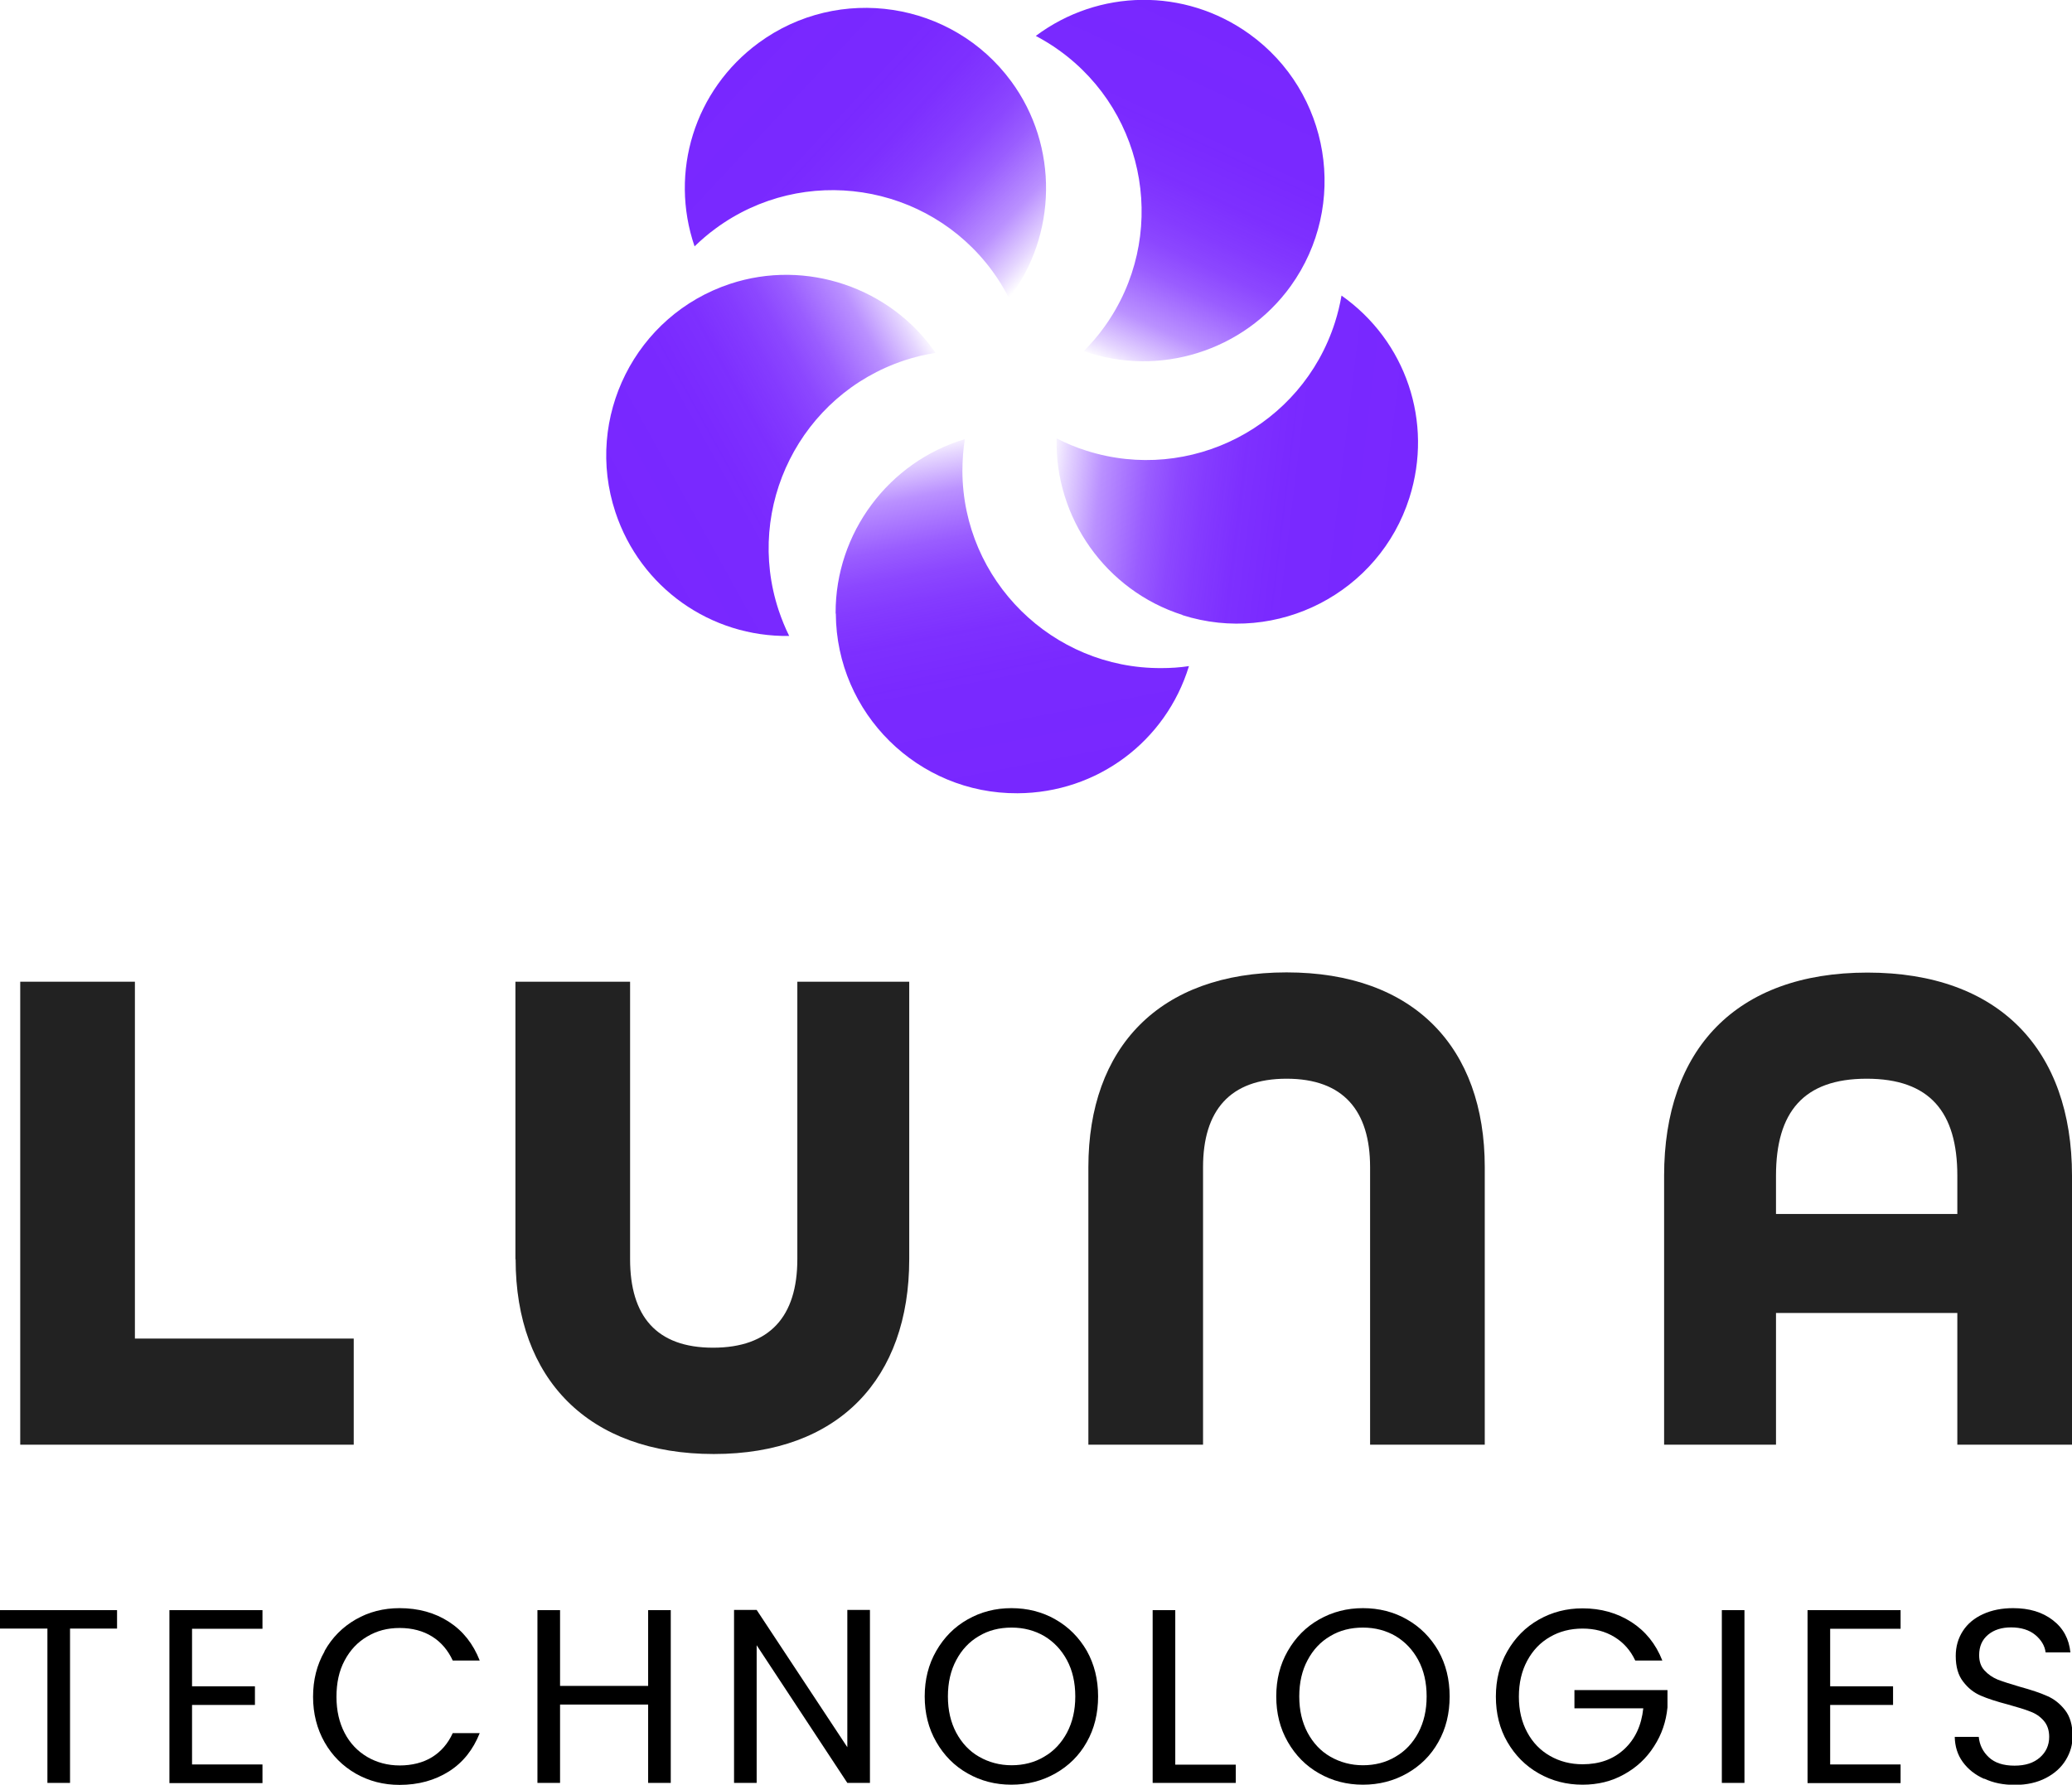
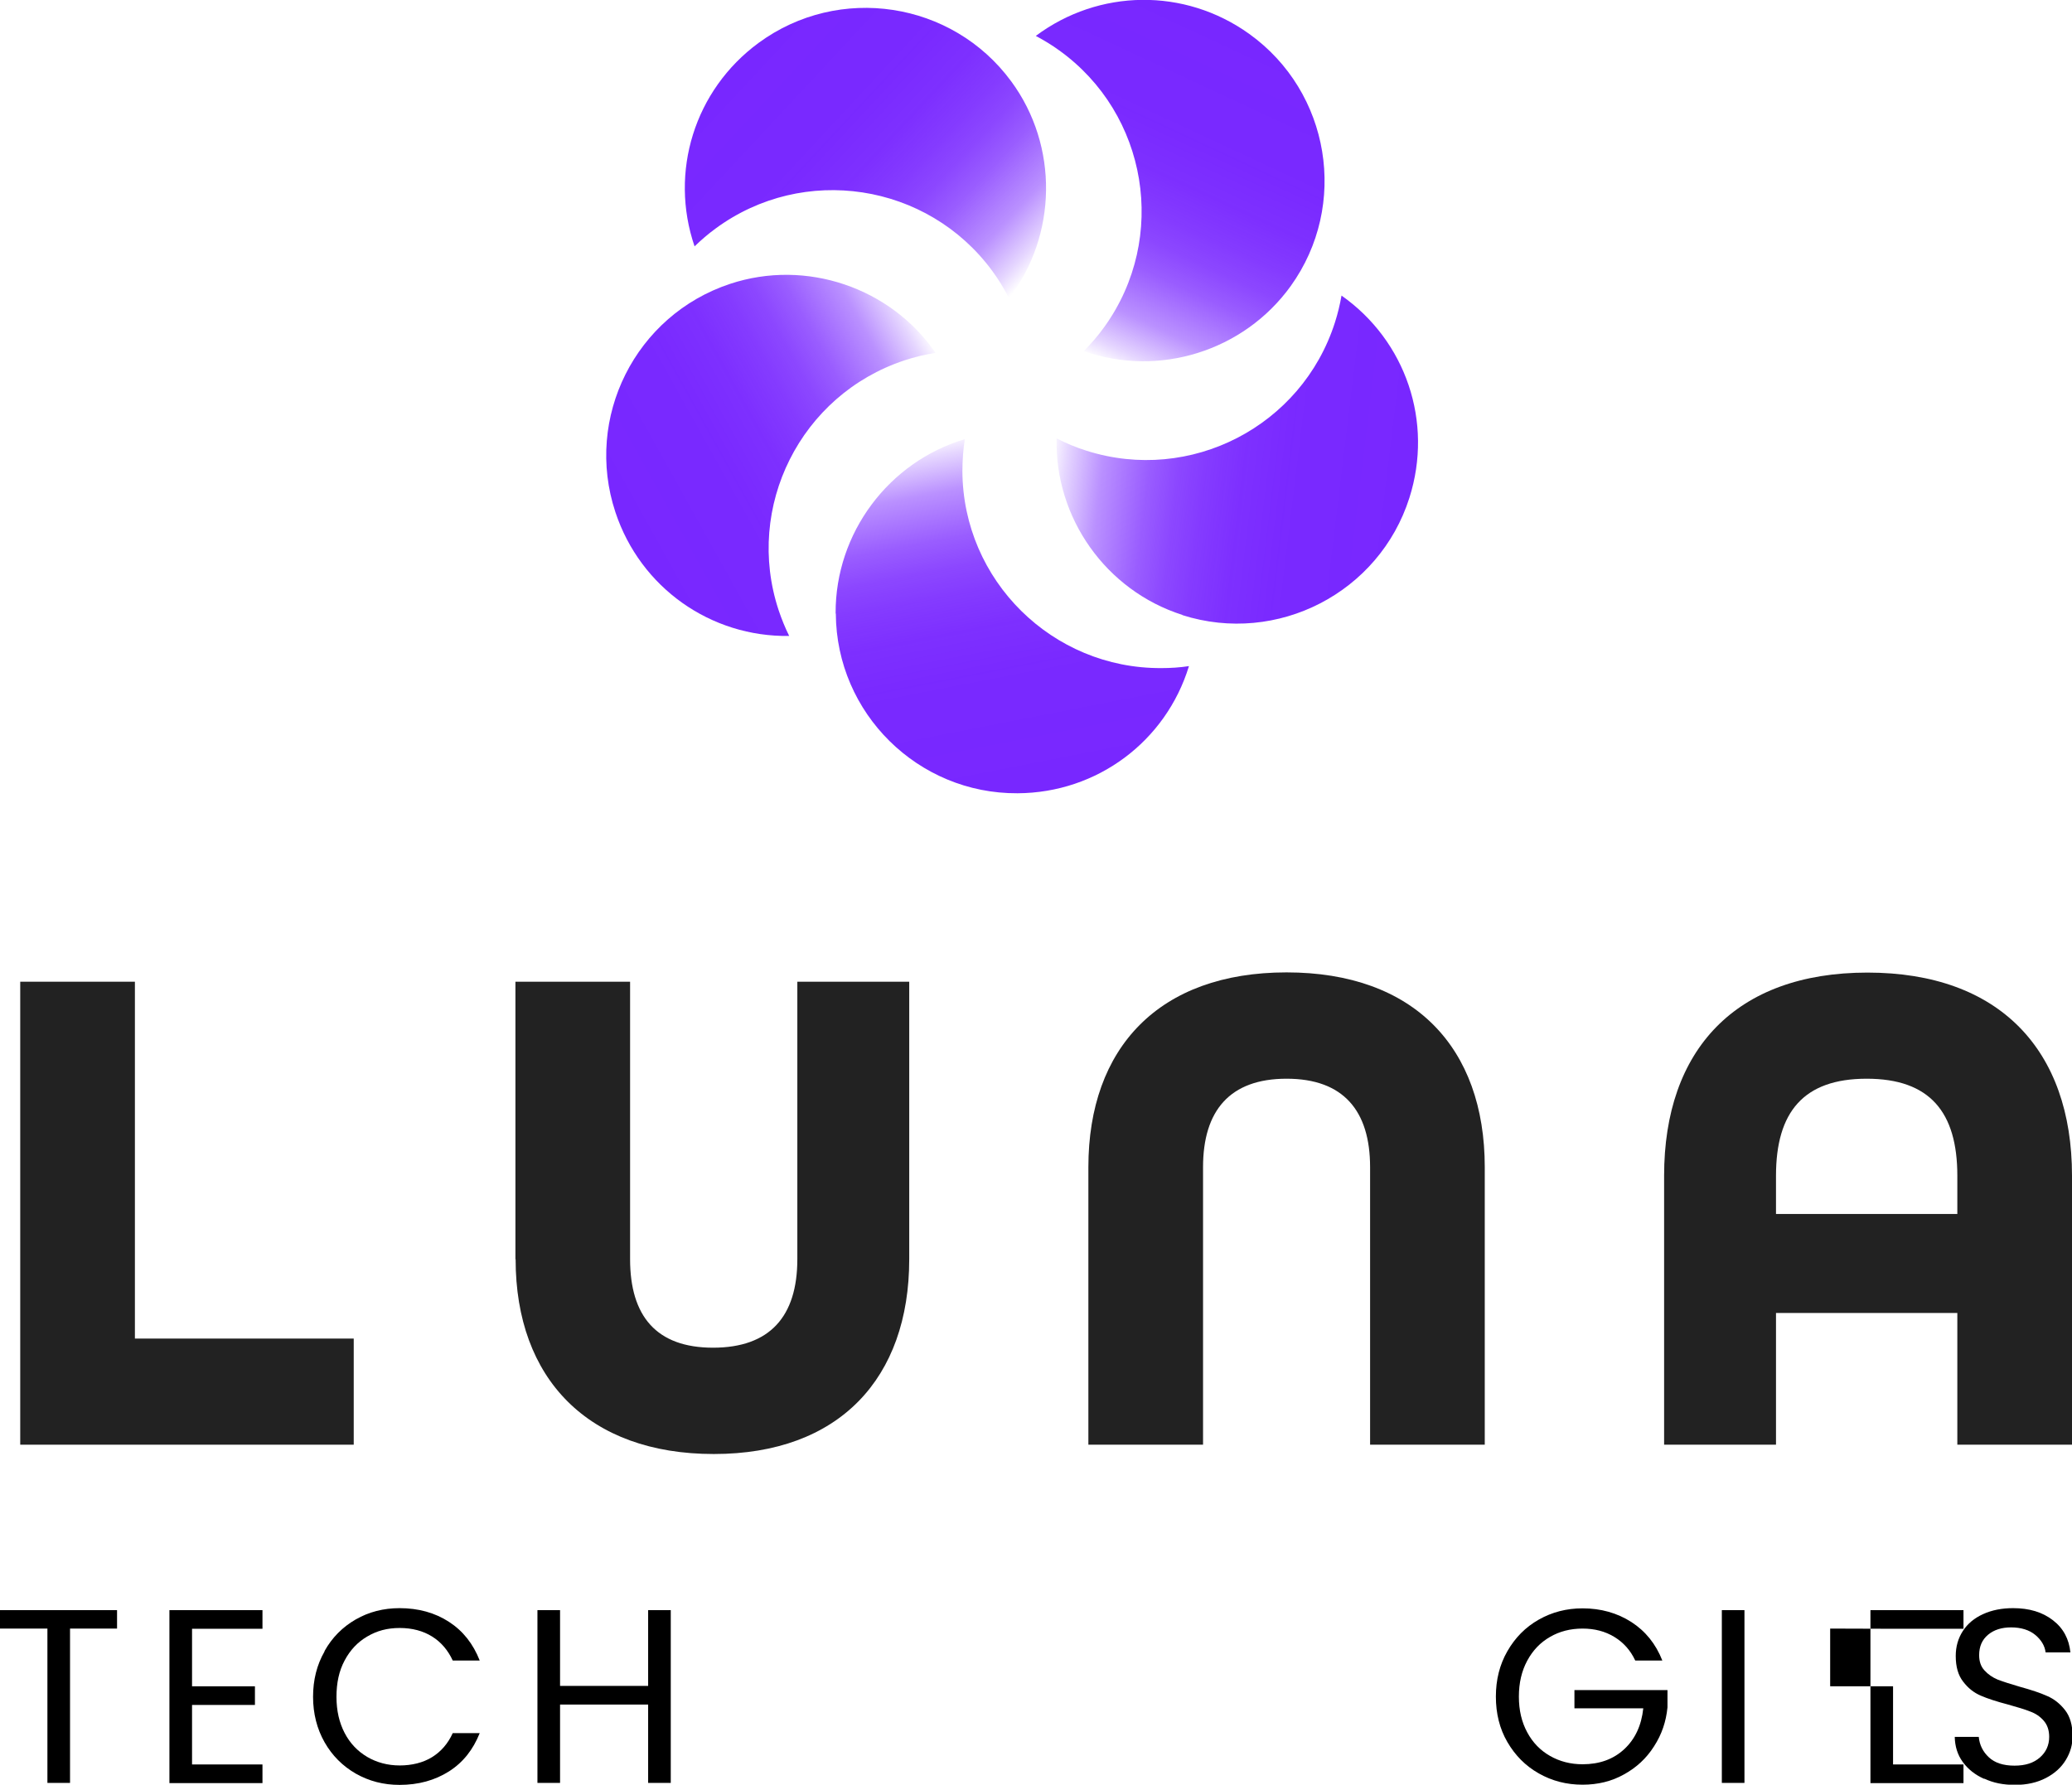
<svg xmlns="http://www.w3.org/2000/svg" xmlns:xlink="http://www.w3.org/1999/xlink" id="Layer_2" viewBox="0 0 104.44 89.97">
  <defs>
    <style>
      .cls-1 {
        fill: url(#linear-gradient-5);
      }

      .cls-2 {
        fill: url(#linear-gradient-4);
      }

      .cls-3 {
        fill: url(#linear-gradient-3);
      }

      .cls-4 {
        fill: url(#linear-gradient-2);
      }

      .cls-5 {
        fill: url(#linear-gradient);
      }

      .cls-6 {
        fill: #222;
      }
    </style>
    <linearGradient id="linear-gradient" x1="4863.4" y1="-4398.1" x2="4866.78" y2="-4380.25" gradientTransform="translate(4890.94 -4385.55) rotate(179.68)" gradientUnits="userSpaceOnUse">
      <stop offset="0" stop-color="#7827ff" />
      <stop offset=".32" stop-color="#7827ff" stop-opacity=".99" />
      <stop offset=".46" stop-color="#7827ff" stop-opacity=".96" />
      <stop offset=".56" stop-color="#7827ff" stop-opacity=".91" />
      <stop offset=".64" stop-color="#7827ff" stop-opacity=".85" />
      <stop offset=".72" stop-color="#7827ff" stop-opacity=".75" />
      <stop offset=".78" stop-color="#7827ff" stop-opacity=".64" />
      <stop offset=".85" stop-color="#7827ff" stop-opacity=".51" />
      <stop offset=".9" stop-color="#7827ff" stop-opacity=".35" />
      <stop offset=".95" stop-color="#7827ff" stop-opacity=".19" />
      <stop offset="1" stop-color="#7827ff" stop-opacity="0" />
    </linearGradient>
    <linearGradient id="linear-gradient-2" x1="1111.95" y1="-5179.03" x2="1115.33" y2="-5161.18" gradientTransform="translate(5297.46 -545.72) rotate(-108.32)" xlink:href="#linear-gradient" />
    <linearGradient id="linear-gradient-3" x1="-790.02" y1="-1852.52" x2="-786.64" y2="-1834.67" gradientTransform="translate(1771.18 1027.48) rotate(-36.32)" xlink:href="#linear-gradient" />
    <linearGradient id="linear-gradient-4" x1="1785.94" y1="984.31" x2="1789.32" y2="1002.17" gradientTransform="translate(-814.7 -1840.07) rotate(35.68)" xlink:href="#linear-gradient" />
    <linearGradient id="linear-gradient-5" x1="5279.94" y1="-588.94" x2="5283.32" y2="-571.09" gradientTransform="translate(1113.42 -5185.5) rotate(107.68)" xlink:href="#linear-gradient" />
  </defs>
  <g id="Layer_1-2" data-name="Layer_1">
    <g>
      <path class="cls-5" d="M42.13,30.94c.03,5.02,4.14,9.08,9.16,9.05,4.02-.02,7.48-2.62,8.64-6.41-.46.07-.92.1-1.39.1-5.5.03-10-4.42-10.03-9.92,0-.54.04-1.08.12-1.62-3.83,1.14-6.53,4.73-6.51,8.78Z" />
      <path class="cls-4" d="M36.8,14.31c-4.77,1.58-7.36,6.74-5.78,11.51,1.26,3.81,4.81,6.3,8.76,6.24-.21-.42-.38-.85-.53-1.29-1.73-5.22,1.11-10.87,6.33-12.6.51-.17,1.04-.3,1.58-.38-2.27-3.29-6.52-4.75-10.36-3.48Z" />
      <path class="cls-3" d="M50.97,4.1C48,.06,42.29-.81,38.24,2.16c-3.24,2.38-4.51,6.52-3.23,10.26.33-.32.69-.63,1.06-.9,4.43-3.26,10.68-2.3,13.94,2.13.32.43.6.9.85,1.38,2.43-3.17,2.51-7.67.11-10.93Z" />
      <path class="cls-2" d="M65.06,14.42c2.93-4.08,1.99-9.78-2.09-12.71-3.26-2.34-7.59-2.27-10.76.1.41.22.81.46,1.18.73,4.47,3.21,5.49,9.45,2.29,13.92-.31.44-.67.85-1.05,1.24,3.77,1.33,8.06.01,10.43-3.28Z" />
      <path class="cls-1" d="M59.6,31.01c4.78,1.52,9.92-1.13,11.44-5.91,1.22-3.83-.18-7.92-3.42-10.2-.08.46-.19.91-.33,1.35-1.67,5.24-7.29,8.14-12.53,6.47-.51-.16-1.02-.37-1.5-.62-.1,4,2.48,7.67,6.34,8.9Z" />
    </g>
    <g>
      <path class="cls-6" d="M1.02,49.49h5.78v17.99h11.03v5.35H1.02v-23.34Z" />
      <path class="cls-6" d="M25.98,63.48v-13.99h5.78v13.99c0,2.86,1.32,4.46,4.18,4.46s4.25-1.57,4.25-4.46v-13.99h5.64v13.99c0,6-3.53,9.82-9.85,9.82s-9.99-3.78-9.99-9.82Z" />
      <path class="cls-6" d="M54.86,58.84c0-6.03,3.57-9.82,9.99-9.82s9.99,3.78,9.99,9.82v13.99h-5.78v-13.99c0-2.85-1.35-4.46-4.21-4.46s-4.21,1.61-4.21,4.46v13.99h-5.78v-13.99Z" />
      <path class="cls-6" d="M83.88,59.27c0-6.35,3.61-10.24,10.25-10.24s10.31,3.89,10.31,10.24v13.56h-5.78v-6.64h-9.14v6.64h-5.64v-13.56ZM98.66,61.2v-1.93c0-3.21-1.39-4.89-4.57-4.89s-4.57,1.68-4.57,4.89v1.93h9.14Z" />
    </g>
    <g>
      <path d="M5.9,81.17v.93h-2.37v7.78h-1.14v-7.78H0v-.93h5.9Z" />
      <path d="M9.68,82.1v2.91h3.17v.94h-3.17v3h3.55v.94h-4.69v-8.72h4.69v.94h-3.55Z" />
      <path d="M16.36,83.23c.38-.68.91-1.21,1.57-1.59s1.4-.57,2.21-.57c.95,0,1.78.23,2.49.69.71.46,1.22,1.11,1.55,1.95h-1.36c-.24-.52-.59-.93-1.04-1.21-.45-.28-1-.43-1.63-.43s-1.15.14-1.64.43c-.48.28-.86.68-1.14,1.21-.28.52-.41,1.13-.41,1.83s.14,1.3.41,1.82c.27.52.65.92,1.14,1.21.48.28,1.03.43,1.64.43s1.18-.14,1.63-.42c.45-.28.8-.68,1.04-1.21h1.36c-.33.83-.84,1.48-1.55,1.93-.71.45-1.54.68-2.49.68-.81,0-1.54-.19-2.21-.57-.66-.38-1.19-.91-1.57-1.58-.38-.67-.58-1.44-.58-2.29s.19-1.61.58-2.29Z" />
      <path d="M33.81,81.17v8.71h-1.14v-3.95h-4.44v3.95h-1.14v-8.71h1.14v3.82h4.44v-3.82h1.14Z" />
-       <path d="M43.85,89.88h-1.14l-4.57-6.94v6.94h-1.14v-8.72h1.14l4.57,6.92v-6.92h1.14v8.72Z" />
-       <path d="M48.77,89.4c-.67-.38-1.19-.91-1.58-1.59-.39-.68-.58-1.44-.58-2.29s.19-1.61.58-2.29c.39-.68.91-1.21,1.58-1.59.67-.38,1.4-.57,2.21-.57s1.56.19,2.22.57c.67.38,1.19.91,1.58,1.58.38.68.57,1.44.57,2.3s-.19,1.63-.57,2.3c-.38.68-.91,1.2-1.58,1.58-.67.38-1.41.57-2.22.57s-1.54-.19-2.21-.57ZM52.63,88.56c.49-.28.87-.69,1.15-1.21.28-.53.42-1.13.42-1.83s-.14-1.31-.42-1.83c-.28-.52-.66-.92-1.14-1.21-.48-.28-1.03-.43-1.65-.43s-1.17.14-1.65.43c-.48.28-.86.68-1.14,1.21-.28.52-.42,1.13-.42,1.83s.14,1.3.42,1.83c.28.52.66.93,1.15,1.21.49.28,1.04.43,1.64.43s1.16-.14,1.64-.43Z" />
-       <path d="M59.24,88.96h3.05v.92h-4.19v-8.71h1.14v7.79Z" />
-       <path d="M66.49,89.4c-.67-.38-1.19-.91-1.58-1.59-.39-.68-.58-1.44-.58-2.29s.19-1.61.58-2.29c.39-.68.91-1.21,1.58-1.59.67-.38,1.4-.57,2.21-.57s1.56.19,2.22.57c.67.38,1.19.91,1.58,1.58.38.68.57,1.44.57,2.3s-.19,1.63-.57,2.3c-.38.68-.91,1.2-1.58,1.58-.67.38-1.41.57-2.22.57s-1.54-.19-2.21-.57ZM70.34,88.56c.49-.28.87-.69,1.15-1.21.28-.53.42-1.13.42-1.83s-.14-1.31-.42-1.83c-.28-.52-.66-.92-1.14-1.21-.48-.28-1.03-.43-1.65-.43s-1.17.14-1.65.43c-.48.28-.86.68-1.14,1.21-.28.52-.42,1.13-.42,1.83s.14,1.3.42,1.83c.28.52.66.93,1.15,1.21.49.28,1.04.43,1.64.43s1.16-.14,1.64-.43Z" />
      <path d="M82.42,83.7c-.24-.51-.59-.9-1.05-1.18-.46-.28-.99-.42-1.6-.42s-1.16.14-1.64.42c-.49.28-.87.68-1.15,1.2-.28.52-.42,1.12-.42,1.81s.14,1.28.42,1.8c.28.52.66.91,1.15,1.19.49.28,1.04.42,1.64.42.85,0,1.55-.25,2.1-.76.55-.51.87-1.2.96-2.06h-3.47v-.92h4.69v.87c-.07.72-.29,1.37-.68,1.97-.38.6-.89,1.07-1.51,1.41-.62.35-1.32.52-2.09.52-.81,0-1.54-.19-2.21-.57-.67-.38-1.19-.91-1.58-1.58-.39-.67-.58-1.44-.58-2.29s.19-1.61.58-2.29c.39-.68.91-1.21,1.58-1.59.67-.38,1.4-.57,2.21-.57.92,0,1.74.23,2.46.69.71.46,1.23,1.1,1.56,1.94h-1.36Z" />
      <path d="M87.93,81.17v8.71h-1.14v-8.71h1.14Z" />
-       <path d="M92.25,82.1v2.91h3.17v.94h-3.17v3h3.55v.94h-4.69v-8.72h4.69v.94h-3.55Z" />
+       <path d="M92.25,82.1v2.91h3.17v.94v3h3.55v.94h-4.69v-8.72h4.69v.94h-3.55Z" />
      <path d="M100,89.67c-.45-.2-.81-.49-1.07-.85-.26-.36-.39-.78-.4-1.26h1.21c.04.41.21.75.51,1.03.3.28.73.42,1.29.42s.97-.14,1.28-.41c.31-.27.47-.62.47-1.04,0-.33-.09-.6-.27-.81s-.41-.37-.69-.47c-.27-.11-.65-.22-1.11-.35-.57-.15-1.04-.3-1.38-.45-.35-.15-.64-.38-.89-.71-.25-.32-.37-.75-.37-1.29,0-.47.12-.89.36-1.26.24-.37.58-.65,1.02-.85.44-.2.94-.3,1.51-.3.82,0,1.48.2,2.01.61s.81.95.88,1.62h-1.25c-.04-.33-.22-.63-.52-.88s-.72-.38-1.22-.38c-.47,0-.86.12-1.16.37-.3.25-.45.59-.45,1.03,0,.32.09.58.27.77.18.2.4.35.66.46.26.1.63.22,1.11.36.58.16,1.04.31,1.39.47.35.15.65.39.9.71.25.32.38.76.38,1.31,0,.43-.11.82-.34,1.2s-.56.68-1,.91-.96.35-1.56.35-1.09-.1-1.54-.31Z" />
    </g>
  </g>
</svg>